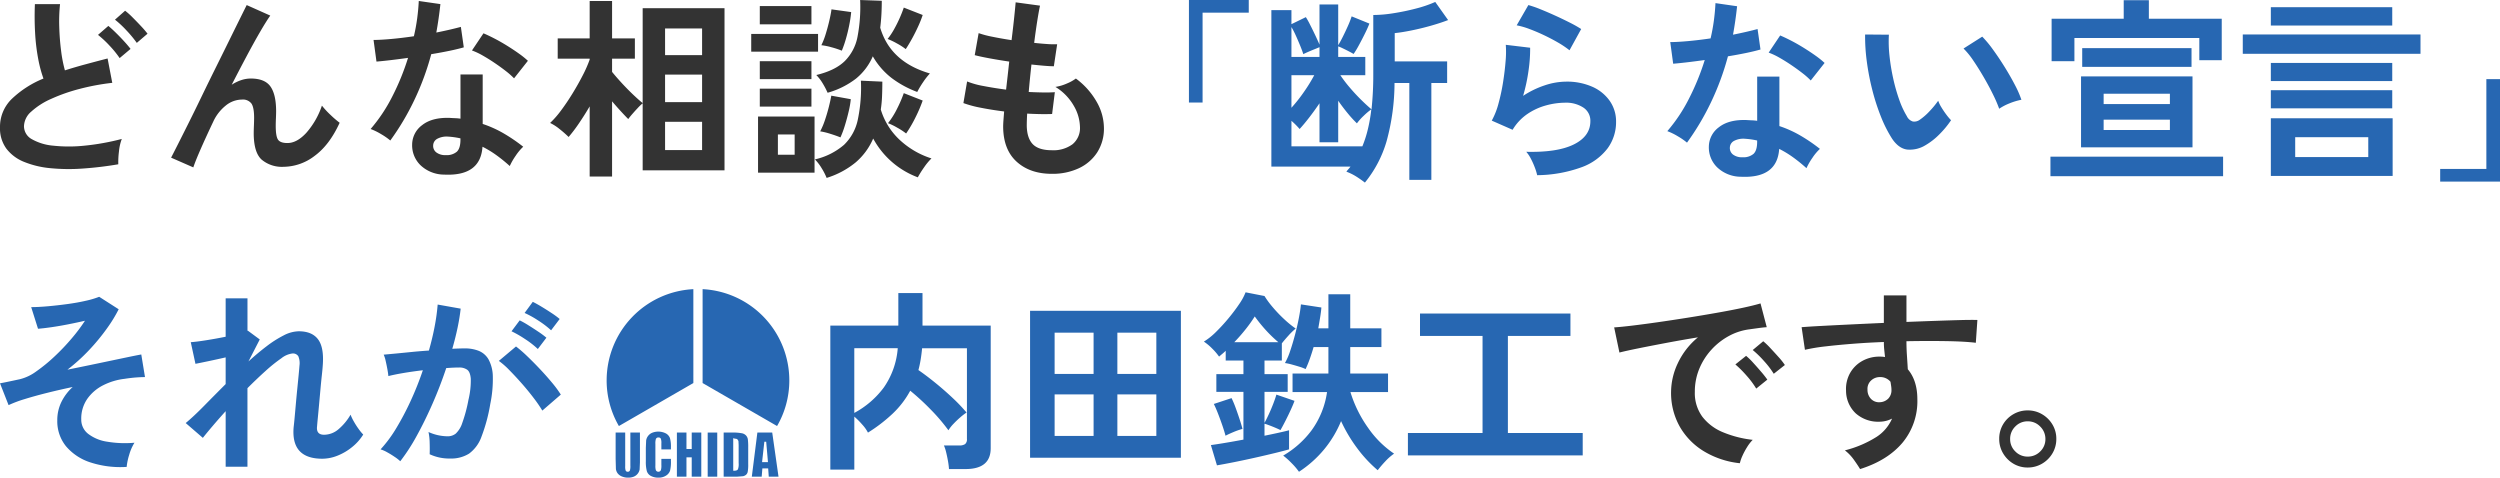
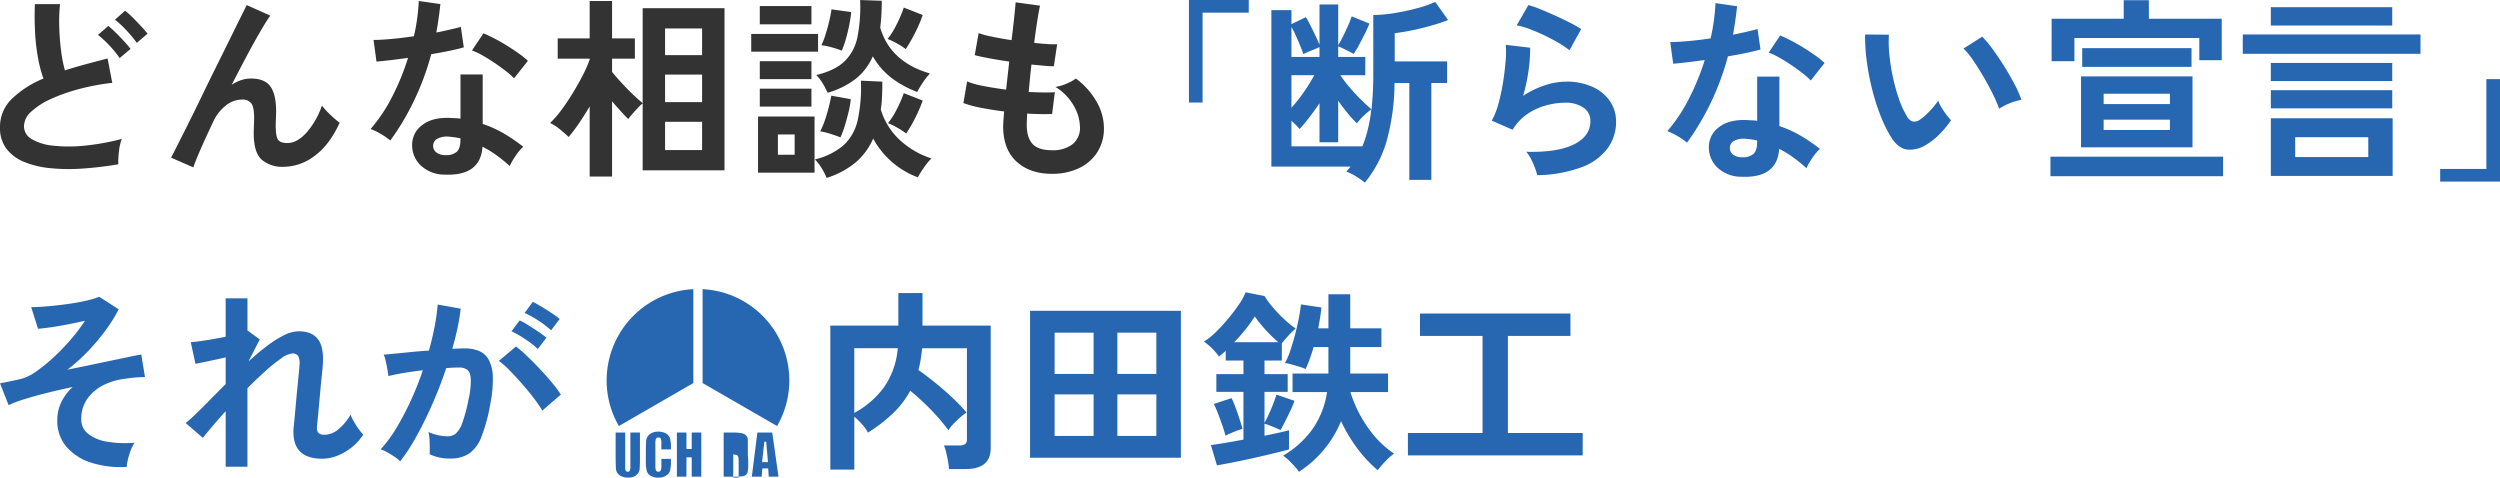
<svg xmlns="http://www.w3.org/2000/svg" width="795.416" height="151.966" viewBox="0 0 795.416 151.966">
  <g id="img__concept-message" transform="translate(-115.566 -1865.342)">
    <g id="グループ_15065" data-name="グループ 15065" transform="translate(109 1845.342)">
      <g id="グループ_16195" data-name="グループ 16195" transform="translate(-5.152)">
        <path id="パス_47147" data-name="パス 47147" d="M49.352.5A112.9,112.9,0,0,1,38.006,1.86a60.44,60.44,0,0,1-10.292-.124,29.252,29.252,0,0,1-8.37-2.015,13.238,13.238,0,0,1-5.611-4.216,10.925,10.925,0,0,1-2.015-6.727A12.371,12.371,0,0,1,15.469-20.3a32,32,0,0,1,10.075-6.479,40.056,40.056,0,0,1-1.7-6.417,62.692,62.692,0,0,1-.961-8.184q-.248-4.433-.062-9.083h8a52.62,52.62,0,0,0-.248,7.347q.124,3.937.589,7.533a42.855,42.855,0,0,0,1.209,6.2q3.1-.992,6.541-1.922t7.037-1.86l1.488,7.75a72.863,72.863,0,0,0-10.478,1.953,55.536,55.536,0,0,0-8.99,3.162,23.287,23.287,0,0,0-6.293,4.03,6.383,6.383,0,0,0-2.325,4.619A4.712,4.712,0,0,0,21.824-7.5a16.727,16.727,0,0,0,6.82,2.077,46.916,46.916,0,0,0,9.951,0A76.438,76.438,0,0,0,50.468-7.564a15.709,15.709,0,0,0-.9,3.968A27.68,27.68,0,0,0,49.352.5Zm5.89-38.626a36.309,36.309,0,0,0-3.317-4A31.854,31.854,0,0,0,48.3-45.508l3.224-2.852a23.1,23.1,0,0,1,2.356,2.108q1.364,1.364,2.7,2.79a30.609,30.609,0,0,1,2.077,2.418Zm-5.456,4.836a31.191,31.191,0,0,0-3.255-4A31.853,31.853,0,0,0,42.9-40.672l3.286-2.852q.93.744,2.325,2.108t2.7,2.79q1.3,1.426,2.046,2.418ZM73.222,1.488l-7.068-3.1q.62-1.178,2.077-4.061t3.441-6.851q1.984-3.968,4.185-8.525t4.464-9.114q2.263-4.557,4.247-8.587t3.472-7.037q1.488-3.007,2.17-4.371l7.5,3.348q-1.24,1.736-3.224,5.146t-4.309,7.781q-2.325,4.371-4.743,9.083a13.232,13.232,0,0,1,2.976-1.457,9.579,9.579,0,0,1,3.1-.527q4.464,0,6.262,2.542t1.8,7.874q0,.806-.062,2.263t-.062,2.325q0,3.41.744,4.464t2.976,1.054q3.038,0,6.045-3.286a25.323,25.323,0,0,0,4.929-8.618A26.547,26.547,0,0,0,116.9-15.19a32.4,32.4,0,0,0,2.883,2.48q-3.224,7.068-7.967,10.54A16.433,16.433,0,0,1,101.99,1.3,10.054,10.054,0,0,1,94.953-.992q-2.511-2.294-2.511-8.432,0-.806.062-2.356t.062-2.542q0-3.286-.868-4.526a3.377,3.377,0,0,0-2.976-1.24,8.255,8.255,0,0,0-5.239,1.953,14.073,14.073,0,0,0-3.937,5.115q-2.294,4.836-3.968,8.649T73.222,1.488Zm79.794,2.294a10.99,10.99,0,0,1-7.5-2.976,8.819,8.819,0,0,1-2.666-6.634,7.732,7.732,0,0,1,3.193-6.138q3.131-2.48,8.773-2.294.868.062,1.736.093a14.382,14.382,0,0,1,1.674.155V-28.086h7.068v15.748A35.849,35.849,0,0,1,172.019-9.3a52.541,52.541,0,0,1,6.169,4.216A15.67,15.67,0,0,0,175.8-2.232a20.533,20.533,0,0,0-1.891,3.286,50.216,50.216,0,0,0-4.154-3.379,31.916,31.916,0,0,0-4.526-2.759Q164.61,4.34,153.016,3.782ZM135.9-7.068a20.386,20.386,0,0,0-2.852-1.984,19.758,19.758,0,0,0-3.41-1.674,51,51,0,0,0,6.882-10.323,76.859,76.859,0,0,0,5.022-12.307q-3.1.434-5.766.744t-4.278.434l-.93-6.882q2.17,0,5.611-.31t7.223-.868q.682-2.914,1.054-5.735t.5-5.487l6.882.992q-.5,4.65-1.3,9.052,2.17-.434,4.185-.9t3.627-.9l.93,6.51q-1.922.558-4.619,1.116t-5.735,1.054a84.7,84.7,0,0,1-5.456,14.756A81.261,81.261,0,0,1,135.9-7.068Zm39.37-19.778a23.633,23.633,0,0,0-2.666-2.356q-1.674-1.3-3.6-2.6T165.2-34.162a21.578,21.578,0,0,0-3.317-1.55l3.658-5.456q1.488.62,3.472,1.643t4.03,2.294q2.046,1.271,3.782,2.511a27.337,27.337,0,0,1,2.852,2.294Zm-21.7,24.428a4.939,4.939,0,0,0,3.5-1.085q1.147-1.085,1.147-3.813V-7.75a24.8,24.8,0,0,0-3.968-.558,6.282,6.282,0,0,0-3.379.682,2.466,2.466,0,0,0-1.333,2.108,2.6,2.6,0,0,0,.992,2.232A4.669,4.669,0,0,0,153.574-2.418ZM199.33,4.4v-22.32q-1.674,2.852-3.41,5.394a49.085,49.085,0,0,1-3.286,4.34,34.611,34.611,0,0,0-2.821-2.48,15.108,15.108,0,0,0-3.069-1.984,29.6,29.6,0,0,0,3.5-4q1.829-2.449,3.6-5.332t3.224-5.7A40.8,40.8,0,0,0,199.33-32.8v-.31H189.162v-6.448H199.33v-11.9h7.13v11.9h7.254v6.448H206.46v4.216q1.3,1.612,3.1,3.565t3.627,3.689q1.829,1.736,3.007,2.666V-49.166h26.04V2.418h-26.04V-18.91a16.982,16.982,0,0,0-1.581,1.519q-.9.961-1.736,1.922a20.163,20.163,0,0,0-1.271,1.581q-.992-.992-2.356-2.48t-2.79-3.162V4.4ZM223.324-4.03H235.1v-8.99h-11.78Zm0-15.252H235.1v-8.742h-11.78Zm0-14.942H235.1v-8.494h-11.78Zm51.4,39.06a19.265,19.265,0,0,0-1.55-3.038A15.11,15.11,0,0,0,271-1.054a21.516,21.516,0,0,0,9.238-4.619,15.478,15.478,0,0,0,4.4-8,49.781,49.781,0,0,0,.992-12.431l6.82.31q0,2.418-.093,4.65a37.428,37.428,0,0,1-.4,4.216,21.738,21.738,0,0,0,5.89,9.548,26.644,26.644,0,0,0,10.23,6.014,18.732,18.732,0,0,0-2.356,2.852,30.159,30.159,0,0,0-1.984,3.162,26.758,26.758,0,0,1-14.2-12.338,20.811,20.811,0,0,1-5.58,7.595A27.167,27.167,0,0,1,274.722,4.836Zm.31-27.094a25.129,25.129,0,0,0-1.519-2.914,13.9,13.9,0,0,0-2.077-2.728q5.952-1.426,9.021-4.4a14.829,14.829,0,0,0,4.092-7.781,50.5,50.5,0,0,0,.837-11.687l6.882.248q0,2.356-.124,4.495t-.372,4.061Q295-32.054,307.582-28.4a22.07,22.07,0,0,0-2.2,2.821,28.257,28.257,0,0,0-1.829,3.069A32.163,32.163,0,0,1,295.337-27a23.325,23.325,0,0,1-5.921-6.851,18.673,18.673,0,0,1-5.394,7.13A26.5,26.5,0,0,1,275.032-22.258ZM252.9,3.162V-14.694h17.98V3.162Zm-2.17-38.5v-5.642h21.266v5.642Zm2.728-8.68v-5.828h16.43v5.828Zm0,26.164v-5.7h16.43v5.7Zm0-8.742v-5.7h16.43v5.7Zm26.1-9.052a29.153,29.153,0,0,0-3.286-1.085,19.68,19.68,0,0,0-3.224-.651,23.842,23.842,0,0,0,1.395-3.6q.651-2.108,1.147-4.247t.682-3.565l6.262.868a37.381,37.381,0,0,1-.558,3.844q-.434,2.294-1.085,4.557A34.67,34.67,0,0,1,279.558-35.65Zm-.434,27.59q-1.364-.558-3.255-1.147a21.172,21.172,0,0,0-3.193-.775,23.239,23.239,0,0,0,1.519-3.6q.713-2.108,1.24-4.216t.775-3.534l6.2,1.116a26.75,26.75,0,0,1-.651,3.813q-.527,2.263-1.209,4.495A30.589,30.589,0,0,1,279.124-8.06Zm20.77-28.086a19.421,19.421,0,0,0-2.79-1.8,22.831,22.831,0,0,0-2.976-1.426,21.967,21.967,0,0,0,2.046-3.069q.992-1.767,1.8-3.6t1.3-3.317L305.288-47a33.34,33.34,0,0,1-1.395,3.534q-.9,1.984-1.953,3.906T299.894-36.146ZM300.018-9.3a21.1,21.1,0,0,0-2.79-1.829,21.122,21.122,0,0,0-2.976-1.457,25.713,25.713,0,0,0,2.914-4.65,40.586,40.586,0,0,0,2.108-4.9l6.014,2.356a45.03,45.03,0,0,1-2.263,5.3A40.832,40.832,0,0,1,300.018-9.3Zm-40.8,6.758h5.332V-8.99h-5.332Zm87.172,6.076q-6.944,0-11.191-3.844t-4.309-11.1q0-.868.093-2.108t.217-2.79q-3.968-.5-7.409-1.178a35.124,35.124,0,0,1-5.549-1.488l1.178-6.882a26.193,26.193,0,0,0,5.239,1.457q3.379.651,7.161,1.147.248-2.17.5-4.4t.5-4.526q-3.41-.5-6.386-1.054t-4.588-.992l1.24-7.006a30.981,30.981,0,0,0,4.34,1.147q2.852.589,6.138,1.085.5-4.03.837-7.254t.465-4.774l7.75,1.054q-.372,1.674-.868,4.805t-.992,7.037q2.232.248,4.154.372a28.657,28.657,0,0,0,3.162.062l-1.054,7.006q-1.178,0-3.038-.155t-4.092-.4q-.248,2.232-.465,4.4t-.4,4.34q2.48.124,4.619.155t3.689-.093l-.868,6.944q-1.674.062-3.689.031t-4.247-.155q-.062,1.054-.093,2.015T338.4-11.78q.062,3.968,1.922,5.89t6.076,1.922a10.264,10.264,0,0,0,6.541-1.891,6.654,6.654,0,0,0,2.387-5.549,13.977,13.977,0,0,0-1.922-6.634,16.822,16.822,0,0,0-5.89-6.076,14.258,14.258,0,0,0,3.658-1.085,13.1,13.1,0,0,0,2.852-1.581,23.838,23.838,0,0,1,6.634,7.44,16.949,16.949,0,0,1,2.294,8.246,14,14,0,0,1-2.139,7.812,13.982,13.982,0,0,1-5.859,5.053A19.72,19.72,0,0,1,346.394,3.534Z" transform="translate(0 71.77)" fill="#333" />
        <path id="パス_47148" data-name="パス 47148" d="M39.432-19.84V-52.452H58.466v4.03H43.772V-19.84ZM95.418,5.642q-1.364-1.054-2.79-1.953a16.609,16.609,0,0,0-3.1-1.519,8.516,8.516,0,0,1,.651-.806A8.515,8.515,0,0,0,90.83.558H65.658V-49.228h6.386v4.464L76.632-47a25.8,25.8,0,0,1,1.333,2.387q.837,1.643,1.674,3.41t1.333,2.945V-51.026h5.952v12.958q.682-1.116,1.488-2.728t1.581-3.348a30.2,30.2,0,0,0,1.209-3.1l5.642,2.294q-.434,1.178-1.364,3.069t-1.922,3.72a29.834,29.834,0,0,1-1.736,2.883q-.5-.31-1.457-.806t-1.922-.961a13.7,13.7,0,0,0-1.519-.651v3.348h8.618v5.828H87.606a42.672,42.672,0,0,0,3.007,3.937q1.767,2.077,3.627,3.906t3.286,3.007a103.863,103.863,0,0,0,.558-11.16V-47.678a42.175,42.175,0,0,0,6.386-.558,72.232,72.232,0,0,0,7.161-1.488,38.872,38.872,0,0,0,6.169-2.108l4.092,5.766q-2.418.93-5.487,1.8T110.3-42.78q-3.038.62-5.394.868v8.99h16.678v6.882H116.56V4.774h-7.006V-26.04h-4.712a70.861,70.861,0,0,1-2.511,18.476A37.317,37.317,0,0,1,95.418,5.642ZM72.044-5.89H94.612a36.751,36.751,0,0,0,1.767-5.518,51.956,51.956,0,0,0,1.085-6.262,20.6,20.6,0,0,0-2.418,2.046,17.4,17.4,0,0,0-2.17,2.418,36.817,36.817,0,0,1-2.945-3.224Q88.35-18.352,86.924-20.4V-7.192H80.972v-12.4q-1.55,2.294-3.224,4.464t-3.1,3.72a25.633,25.633,0,0,0-2.6-2.6Zm0-12.276a48.412,48.412,0,0,0,3.968-5.022A50.79,50.79,0,0,0,79.3-28.52H72.044Zm0-16.182h8.928v-3.1q-.558.248-1.643.682t-2.077.868q-.992.434-1.426.682-.372-1.178-1.023-2.759t-1.364-3.162a24.673,24.673,0,0,0-1.395-2.7ZM150.226,3.286A16.38,16.38,0,0,0,149.513.93a24.616,24.616,0,0,0-1.271-2.852,10.409,10.409,0,0,0-1.488-2.232q9.92.248,15.159-2.356t5.239-7.378a4.985,4.985,0,0,0-2.232-4.34,10.014,10.014,0,0,0-5.828-1.55,23.306,23.306,0,0,0-5.952.837,19.781,19.781,0,0,0-5.983,2.728,15.927,15.927,0,0,0-4.743,5.053l-6.634-2.914a23.727,23.727,0,0,0,2.139-5.425,61.546,61.546,0,0,0,1.457-6.789q.558-3.534.806-6.7a31.923,31.923,0,0,0,.062-5.208l7.75.93a47.176,47.176,0,0,1-.5,7.161,55.6,55.6,0,0,1-1.736,8.153,28.623,28.623,0,0,1,6.882-3.348,21.757,21.757,0,0,1,6.758-1.178,19.911,19.911,0,0,1,8.4,1.643,13.312,13.312,0,0,1,5.549,4.526,11.366,11.366,0,0,1,1.984,6.6,14.143,14.143,0,0,1-2.7,8.463A18.149,18.149,0,0,1,164.393.744,42.5,42.5,0,0,1,150.226,3.286Zm10.292-39.742a30.016,30.016,0,0,0-3.689-2.48q-2.139-1.24-4.5-2.356t-4.619-1.953a23.852,23.852,0,0,0-4-1.147l3.72-6.448a34.782,34.782,0,0,1,3.844,1.333q2.232.9,4.681,2.015t4.65,2.232a39.326,39.326,0,0,1,3.627,2.046Zm54.5,40.238a10.99,10.99,0,0,1-7.5-2.976,8.819,8.819,0,0,1-2.666-6.634,7.732,7.732,0,0,1,3.193-6.138q3.131-2.48,8.773-2.294.868.062,1.736.093a14.382,14.382,0,0,1,1.674.155V-28.086h7.068v15.748A35.849,35.849,0,0,1,234.019-9.3a52.541,52.541,0,0,1,6.169,4.216A15.67,15.67,0,0,0,237.8-2.232a20.533,20.533,0,0,0-1.891,3.286,50.216,50.216,0,0,0-4.154-3.379,31.916,31.916,0,0,0-4.526-2.759Q226.61,4.34,215.016,3.782ZM197.9-7.068a20.386,20.386,0,0,0-2.852-1.984,19.758,19.758,0,0,0-3.41-1.674,51,51,0,0,0,6.882-10.323,76.859,76.859,0,0,0,5.022-12.307q-3.1.434-5.766.744t-4.278.434l-.93-6.882q2.17,0,5.611-.31t7.223-.868q.682-2.914,1.054-5.735t.5-5.487l6.882.992q-.5,4.65-1.3,9.052,2.17-.434,4.185-.9t3.627-.9l.93,6.51q-1.922.558-4.619,1.116t-5.735,1.054a84.7,84.7,0,0,1-5.456,14.756A81.261,81.261,0,0,1,197.9-7.068Zm39.37-19.778a23.633,23.633,0,0,0-2.666-2.356q-1.674-1.3-3.6-2.6T227.2-34.162a21.578,21.578,0,0,0-3.317-1.55l3.658-5.456q1.488.62,3.472,1.643t4.03,2.294q2.046,1.271,3.782,2.511a27.337,27.337,0,0,1,2.852,2.294Zm-21.7,24.428a4.939,4.939,0,0,0,3.5-1.085q1.147-1.085,1.147-3.813V-7.75a24.8,24.8,0,0,0-3.968-.558,6.282,6.282,0,0,0-3.379.682,2.466,2.466,0,0,0-1.333,2.108,2.6,2.6,0,0,0,.992,2.232A4.669,4.669,0,0,0,215.574-2.418Zm58.218-3.844a9.485,9.485,0,0,1-5.828,1.395q-2.728-.341-4.836-3.5a40.956,40.956,0,0,1-3.534-7.006,67.99,67.99,0,0,1-2.759-8.556,77.58,77.58,0,0,1-1.736-9.052,58.868,58.868,0,0,1-.527-8.494l7.564.062a40.616,40.616,0,0,0,.186,6.634,64.587,64.587,0,0,0,1.178,7.254,56.344,56.344,0,0,0,1.922,6.789A27.78,27.78,0,0,0,267.84-15.5a3.165,3.165,0,0,0,1.891,1.7,2.945,2.945,0,0,0,2.2-.527,18.737,18.737,0,0,0,3.131-2.728,28.674,28.674,0,0,0,2.759-3.348,10.749,10.749,0,0,0,1.023,2.108q.713,1.178,1.55,2.294a17.01,17.01,0,0,0,1.519,1.8A29.962,29.962,0,0,1,278.1-9.61,21.177,21.177,0,0,1,273.792-6.262Zm23.436-11.594a41.243,41.243,0,0,0-1.922-4.464q-1.3-2.666-2.976-5.549T288.982-33.2a24.351,24.351,0,0,0-3.1-3.813l5.952-3.782a35.228,35.228,0,0,1,3.441,4.154q1.891,2.6,3.72,5.549t3.255,5.7a32.038,32.038,0,0,1,2.046,4.681,20.233,20.233,0,0,0-3.875,1.178A16.77,16.77,0,0,0,297.228-17.856ZM323.268-5.58V-28.148h35.464V-5.58Zm-9.362-27.4V-46.5h22.94v-5.89h8v5.89h23.188v13.206H360.9v-7.068H321.16v7.378ZM313.534,3.6V-2.6h54.932V3.6ZM323.64-31.186v-5.952h34.782v5.952ZM330.46-11.1h21.08v-3.286H330.46Zm0-8.246h21.08V-22.63H330.46Zm53.2,22.878V-14.818h38.75V3.534ZM374.728-35.34v-6.138h56.544v6.138Zm8.928-8.99v-5.828h38.626v5.828Zm0,26.35v-5.766h38.626v5.766Zm0-8.68v-5.766h38.626v5.766Zm7.75,24.18h23.25V-8.8h-23.25Zm46.128,7.812V1.3h14.694V-27.28h4.34V5.332Z" transform="translate(350.566 72.452)" fill="#2767b2" />
      </g>
      <g id="グループ_16194" data-name="グループ 16194" transform="translate(-0.068)">
        <path id="パス_47145" data-name="パス 47145" d="M46.934,3.41a30.7,30.7,0,0,1-11.439-1.4A16.962,16.962,0,0,1,27.683-3.1a12.6,12.6,0,0,1-2.821-8.308,13.1,13.1,0,0,1,1.3-5.828,15.972,15.972,0,0,1,3.6-4.774q-4.154.868-8.122,1.86t-7.161,1.984a37.952,37.952,0,0,0-5.115,1.922L6.634-23.188q.744-.124,2.232-.434t4.092-.868a14.733,14.733,0,0,0,5.208-2.48,51.852,51.852,0,0,0,5.8-4.743,68.487,68.487,0,0,0,5.487-5.766,54.367,54.367,0,0,0,4.216-5.611q-2.418.558-5.239,1.116t-5.394.93q-2.573.372-4.309.5l-2.17-6.882q2.294,0,5.394-.279t6.262-.713q3.162-.434,5.828-1.054a27.458,27.458,0,0,0,4.154-1.24l6.2,3.968a44.8,44.8,0,0,1-3.72,6.076,65.186,65.186,0,0,1-5.611,6.82,58.176,58.176,0,0,1-6.975,6.324q4.9-.992,9.641-1.984t8.432-1.767q3.689-.775,5.425-1.085l1.178,7.192q-1.178,0-2.852.124t-3.658.434A20.163,20.163,0,0,0,39.525-22.6a13.771,13.771,0,0,0-5.084,4.309,10.991,10.991,0,0,0-1.953,6.572,5.7,5.7,0,0,0,2.17,4.588,13.013,13.013,0,0,0,6.014,2.511,34.038,34.038,0,0,0,8.742.341A15.127,15.127,0,0,0,47.74-.434,19.428,19.428,0,0,0,46.934,3.41Zm31.5-.062v-17.67q-2.294,2.542-4.216,4.805T71.176-5.828L65.72-10.54q2.6-2.17,5.859-5.487T78.43-22.94v-8.494q-2.728.62-5.363,1.178t-4.247.868L67.332-36.27q1.8-.124,4.929-.62t6.169-1.116V-50.22h6.944v10.354l.124-.062,3.782,2.79-3.6,7.006Q88.6-32.8,91.45-34.968a34.882,34.882,0,0,1,5.456-3.472,10.8,10.8,0,0,1,4.774-1.3q4.278,0,6.2,2.635t1.426,8.463q-.062.992-.279,2.945t-.434,4.371q-.217,2.418-.434,4.805t-.4,4.278q-.186,1.891-.248,2.759Q107.2-6.82,109.74-6.82a7.1,7.1,0,0,0,4.712-1.86,17.439,17.439,0,0,0,3.72-4.526,14.654,14.654,0,0,0,1.023,2.139,24.1,24.1,0,0,0,1.55,2.418A15.427,15.427,0,0,0,122.2-6.882a15.856,15.856,0,0,1-3.6,4.03,17.759,17.759,0,0,1-4.619,2.7,13.1,13.1,0,0,1-4.805.961q-9.982,0-9.114-10.044.124-.992.31-3.007t.4-4.464q.217-2.449.465-4.9t.434-4.4q.186-1.953.248-2.821a5.735,5.735,0,0,0-.372-2.976,2.019,2.019,0,0,0-1.922-.868,7.069,7.069,0,0,0-3.472,1.519,48.566,48.566,0,0,0-5.022,4.03q-2.79,2.511-5.766,5.487V3.348Zm55.552-1.736A12.712,12.712,0,0,0,132.246.248q-1.178-.806-2.418-1.488a10.647,10.647,0,0,0-2.108-.93,41.055,41.055,0,0,0,5.022-6.789,87.859,87.859,0,0,0,4.588-8.711,98.093,98.093,0,0,0,3.844-9.672q-3.162.372-6.107.868t-4.867.992q-.062-.806-.31-2.17t-.558-2.7a9.492,9.492,0,0,0-.62-1.953q1.426-.124,3.72-.341t5.084-.5q2.79-.279,5.58-.465,1.116-3.906,1.829-7.657a63.705,63.705,0,0,0,.961-6.975l7.316,1.3q-.31,2.852-.992,6.107t-1.674,6.665q1.24-.062,2.232-.093t1.736-.031a11.94,11.94,0,0,1,4.433.775,6.343,6.343,0,0,1,3.131,2.728,11.7,11.7,0,0,1,1.364,5.394,38.439,38.439,0,0,1-.806,8.773A53.456,53.456,0,0,1,159.8-6.138a11.4,11.4,0,0,1-3.937,5.332,10.74,10.74,0,0,1-6.014,1.55,14.657,14.657,0,0,1-6.51-1.364q.062-1.488,0-3.6a18.557,18.557,0,0,0-.372-3.472,15.019,15.019,0,0,0,6.076,1.364,4.089,4.089,0,0,0,2.573-.837,7.955,7.955,0,0,0,2.077-3.348,46.644,46.644,0,0,0,1.984-7.409,26.076,26.076,0,0,0,.744-6.727q-.186-2.2-1.178-2.883a4.277,4.277,0,0,0-2.48-.682q-1.736,0-4.154.186-1.922,5.766-4.371,11.346T139.159-6.355A60.01,60.01,0,0,1,133.982,1.612Zm45.2-16.12a43.9,43.9,0,0,0-2.728-3.968q-1.736-2.294-3.782-4.619T168.7-27.373a24.961,24.961,0,0,0-3.348-2.945l5.456-4.588a40.057,40.057,0,0,1,3.472,3.007q1.984,1.891,4.092,4.123t3.906,4.4a34.5,34.5,0,0,1,2.79,3.782Zm2.79-25.544a30.125,30.125,0,0,0-4.123-3.131,30.707,30.707,0,0,0-4.309-2.387l2.6-3.534q1.054.5,2.7,1.488t3.286,2.077a25.5,25.5,0,0,1,2.573,1.891ZM177.754-34.1a28.393,28.393,0,0,0-4.061-3.162,34.975,34.975,0,0,0-4.309-2.48l2.6-3.472a27.743,27.743,0,0,1,2.7,1.519q1.643,1.023,3.255,2.108a27.069,27.069,0,0,1,2.542,1.891ZM270.816,4.278V-41.54h21.638V-51.894h7.688V-41.54h21.7v39q0,6.634-8,6.634h-5.27a22.436,22.436,0,0,0-.31-2.48q-.248-1.426-.589-2.821a12.529,12.529,0,0,0-.713-2.2H311.8a3.231,3.231,0,0,0,1.891-.434,1.972,1.972,0,0,0,.589-1.674v-28.83h-14.26q-.186,1.922-.465,3.627a33.66,33.66,0,0,1-.713,3.317q2.6,1.8,5.456,4.123t5.456,4.774a51.931,51.931,0,0,1,4.4,4.619,18.436,18.436,0,0,0-2.015,1.55,29.512,29.512,0,0,0-2.17,2.077,12.1,12.1,0,0,0-1.581,2.015,58.474,58.474,0,0,0-5.549-6.51,76.47,76.47,0,0,0-6.6-6.076,28.945,28.945,0,0,1-5.549,7.254,50.072,50.072,0,0,1-7.9,6.076,11.9,11.9,0,0,0-1.829-2.573,23.889,23.889,0,0,0-2.511-2.511V4.278Zm7.626-18.042a28.432,28.432,0,0,0,9.393-8.091,25.183,25.183,0,0,0,4.433-12.493H278.442ZM334.366.5V-46.252h47.988V.5Zm7.812-6.944h12.4V-19.654h-12.4Zm19.964,0h12.4V-19.654h-12.4ZM342.178-26.164h12.4V-39.308h-12.4Zm19.964,0h12.4V-39.308h-12.4ZM419.926,4.96A21.124,21.124,0,0,0,417.6,2.232a23.229,23.229,0,0,0-2.7-2.418,30.153,30.153,0,0,0,9.052-8.06,27.24,27.24,0,0,0,4.9-12.152H417.88v-5.89h11.408V-34.72h-4.712q-.558,1.922-1.209,3.751a34.033,34.033,0,0,1-1.333,3.255,13.071,13.071,0,0,0-1.953-.744q-1.209-.372-2.449-.713a16.64,16.64,0,0,0-2.17-.465,21.406,21.406,0,0,0,1.674-3.875q.806-2.387,1.519-5.084t1.209-5.239q.5-2.542.682-4.464l6.51.992q-.124,1.488-.4,3.162t-.589,3.472h3.224v-10.85h6.944v10.85h9.92v5.952h-9.92v8.432H448.26v5.89H436.294A39.734,39.734,0,0,0,441.936-8.99a31.573,31.573,0,0,0,8.246,8.184,17.144,17.144,0,0,0-2.79,2.449,36.546,36.546,0,0,0-2.418,2.821,41.486,41.486,0,0,1-6.51-6.975,47.522,47.522,0,0,1-5.146-8.649,35.021,35.021,0,0,1-5.332,8.928A35.593,35.593,0,0,1,419.926,4.96Zm-26.1-2.046L391.9-3.534q1.426-.186,4.247-.651t6.107-1.085V-20.46h-8.618V-26.1h8.618v-4.34h-5.642v-3.1q-.5.5-1.054.961t-1.054.9a18.618,18.618,0,0,0-2.2-2.573,16.67,16.67,0,0,0-2.635-2.2,21.38,21.38,0,0,0,3.906-3.131,57.536,57.536,0,0,0,3.968-4.34q1.922-2.325,3.379-4.495a17.9,17.9,0,0,0,2.015-3.72l6.014,1.178a27.94,27.94,0,0,0,2.573,3.5,43.95,43.95,0,0,0,3.6,3.782,32.793,32.793,0,0,0,3.751,3.069,21.7,21.7,0,0,0-2.263,2.2q-1.271,1.4-2.139,2.511v5.456h-5.518v4.34h7.378v5.642h-7.378V-10.6q.62-1.116,1.395-2.79t1.426-3.379q.651-1.705.961-2.821l5.766,1.984q-.31.93-1.116,2.7t-1.736,3.6q-.93,1.829-1.612,3.007-.992-.5-2.449-1.085t-2.635-.961V-6.51q2.48-.5,4.557-.961t3.255-.775V-2.17q-1.488.434-4.4,1.147T406.007.465q-3.441.775-6.7,1.426T393.824,2.914Zm2.728-9.424q-.372-1.426-1.023-3.317t-1.364-3.72q-.713-1.829-1.333-3.069l5.642-1.86a30.68,30.68,0,0,1,1.3,3.1q.682,1.86,1.271,3.658t.9,3.038a23.631,23.631,0,0,0-2.914,1.023Q397.482-7.006,396.552-6.51Zm2.79-29.76h14.012a42.8,42.8,0,0,1-3.844-3.689,49.167,49.167,0,0,1-3.658-4.5,44.638,44.638,0,0,1-2.821,3.968A53.84,53.84,0,0,1,399.342-36.27ZM454.584-.248v-7.13H478.33V-38.254h-19.9v-7.13h47.864v7.13h-19.9V-7.378H510.2v7.13Z" transform="translate(0 165.142)" fill="#2767b2" />
-         <path id="パス_47146" data-name="パス 47146" d="M45.2,2.418A27.607,27.607,0,0,1,33.79-1.364a21.829,21.829,0,0,1-7.719-7.874,21.873,21.873,0,0,1-2.759-11.036,21.709,21.709,0,0,1,2.139-9.114,23.654,23.654,0,0,1,6.417-8.246q-4.96.806-9.889,1.736t-8.928,1.736q-4,.806-6.169,1.364l-1.674-8q2.046-.124,5.673-.558t8.184-1.085q4.557-.651,9.424-1.426t9.424-1.581q4.557-.806,8.184-1.581t5.673-1.4l1.984,7.564q-.992.062-2.387.248t-3.131.434a18.518,18.518,0,0,0-6.51,2.108,21.132,21.132,0,0,0-5.549,4.34A20.724,20.724,0,0,0,32.3-27.652a18.93,18.93,0,0,0-1.426,7.378,12.684,12.684,0,0,0,2.418,7.936,15.862,15.862,0,0,0,6.6,4.929A34.565,34.565,0,0,0,49.29-5.022a12.952,12.952,0,0,0-1.8,2.325A22.865,22.865,0,0,0,46,.093,11.615,11.615,0,0,0,45.2,2.418ZM55.986-26.04a28.5,28.5,0,0,0-3.131-4.092A32.066,32.066,0,0,0,49.29-33.6l3.348-2.79a22.727,22.727,0,0,1,2.263,2.17q1.333,1.426,2.635,2.883A21.411,21.411,0,0,1,59.52-28.83Zm-5.58,4.712a27.666,27.666,0,0,0-3.1-4.154,35.432,35.432,0,0,0-3.534-3.534l3.41-2.728a20.826,20.826,0,0,1,2.232,2.17q1.3,1.426,2.573,2.914a31.527,31.527,0,0,1,1.953,2.48ZM83.452,4.278q-.744-1.24-1.984-2.976a13.961,13.961,0,0,0-2.852-2.976A34.565,34.565,0,0,0,88.722-5.983a13.121,13.121,0,0,0,4.9-5.8,8.8,8.8,0,0,1-3.968.992,10.743,10.743,0,0,1-7.6-2.666,9.908,9.908,0,0,1-3.069-7.192,10.332,10.332,0,0,1,1.24-5.549,10.036,10.036,0,0,1,3.844-3.875A11.113,11.113,0,0,1,89.714-31.5q.5,0,.868.031t.806.093q-.124-1.116-.248-2.294a23.711,23.711,0,0,1-.124-2.48q-5.022.186-9.8.558t-8.742.837a58.607,58.607,0,0,0-6.572,1.085l-1.054-7.192q2.232-.186,6.262-.4t9.207-.465q5.177-.248,10.695-.5v-8.742h7.192v8.432q4.836-.186,9.238-.341t7.874-.248q3.472-.093,5.456-.031l-.5,7.254q-3.6-.434-9.517-.527t-12.555.031q0,2.232.155,4.526t.279,4.4q3.038,3.6,3.038,9.548A20.646,20.646,0,0,1,96.906-4.061Q92.132,1.55,83.452,4.278Zm6.262-21.266a3.977,3.977,0,0,0,2.728-1.178,3.819,3.819,0,0,0,.992-2.728,8.585,8.585,0,0,0-.093-1.209q-.093-.651-.217-1.4a4.179,4.179,0,0,0-3.286-1.488,4.074,4.074,0,0,0-2.914,1.116,3.568,3.568,0,0,0-1.116,2.852,4.112,4.112,0,0,0,1.085,2.945A3.521,3.521,0,0,0,89.714-16.988Zm47.058,20.77a8.731,8.731,0,0,1-4.526-1.209A9.27,9.27,0,0,1,128.96-.713a8.839,8.839,0,0,1-1.24-4.619,8.848,8.848,0,0,1,1.209-4.588,9.024,9.024,0,0,1,3.286-3.255,8.9,8.9,0,0,1,4.557-1.209,8.839,8.839,0,0,1,4.619,1.24,9.27,9.27,0,0,1,3.286,3.286,8.731,8.731,0,0,1,1.209,4.526,8.839,8.839,0,0,1-1.24,4.619,9.191,9.191,0,0,1-3.317,3.286A8.9,8.9,0,0,1,136.772,3.782Zm0-3.472a5.443,5.443,0,0,0,4-1.643,5.371,5.371,0,0,0,1.643-3.937,5.473,5.473,0,0,0-1.643-3.968,5.392,5.392,0,0,0-4-1.674,5.371,5.371,0,0,0-3.937,1.643,5.443,5.443,0,0,0-1.643,4,5.371,5.371,0,0,0,1.643,3.937A5.371,5.371,0,0,0,136.772.31Z" transform="translate(515 164.964)" fill="#333" />
        <g id="グループ_14603" data-name="グループ 14603" transform="translate(199.645 112)">
          <path id="パス_46168" data-name="パス 46168" d="M136.928,171.875a29.063,29.063,0,0,0-27.589-29.022v29.871L133.03,186.4a28.885,28.885,0,0,0,3.9-14.527" transform="translate(-78.806 -142.853)" fill="#2767b2" />
          <path id="パス_46169" data-name="パス 46169" d="M72.256,171.875a28.917,28.917,0,0,0,3.9,14.527l23.692-13.678V142.853a29.06,29.06,0,0,0-27.588,29.022" transform="translate(-72.256 -142.853)" fill="#2767b2" />
          <path id="パス_46170" data-name="パス 46170" d="M83.47,198.266v9.483l-.1,2.291a3.119,3.119,0,0,1-1.778,2.225,4.584,4.584,0,0,1-1.85.342,5.045,5.045,0,0,1-2.1-.408,3.1,3.1,0,0,1-1.312-1.025,2.951,2.951,0,0,1-.507-1.331l-.086-3.217v-8.36h3.045V208.94a4.055,4.055,0,0,0,.12,1.339.681.681,0,0,0,.677.462.712.712,0,0,0,.726-.5,5.089,5.089,0,0,0,.118-1.494V198.266Z" transform="translate(-72.874 -152.642)" fill="#2767b2" />
          <path id="パス_46171" data-name="パス 46171" d="M88.958,211.974a2.6,2.6,0,0,1-1.234-1.5,11.387,11.387,0,0,1-.32-3.131v-4.28l.1-2.334a3.1,3.1,0,0,1,.561-1.383,3.184,3.184,0,0,1,1.3-1.055,5.293,5.293,0,0,1,4.468.212,2.821,2.821,0,0,1,1.244,1.462,10.028,10.028,0,0,1,.309,2.92v.671H92.346v-1.824a4.288,4.288,0,0,0-.141-1.509.77.77,0,0,0-.78-.459.811.811,0,0,0-.841.534,4.869,4.869,0,0,0-.14,1.555v6.8a4.628,4.628,0,0,0,.14,1.5.887.887,0,0,0,1.616,0,5,5,0,0,0,.146-1.643v-1.939h3.042v.671a11.7,11.7,0,0,1-.288,3.128,3,3,0,0,1-1.237,1.506,4.2,4.2,0,0,1-2.421.665,4.9,4.9,0,0,1-2.485-.567" transform="translate(-74.932 -152.576)" fill="#2767b2" />
          <path id="パス_46172" data-name="パス 46172" d="M107.166,198.266V212.3h-3.043V206.14h-1.673V212.3H99.406V198.266h3.044v5.241h1.673v-5.241Z" transform="translate(-77.052 -152.642)" fill="#2767b2" />
-           <rect id="長方形_24407" data-name="長方形 24407" width="3.041" height="14.036" transform="translate(32.152 45.624)" fill="#2767b2" />
-           <path id="パス_46173" data-name="パス 46173" d="M125.17,200.386a2.354,2.354,0,0,0-.534-1.139,2.437,2.437,0,0,0-1.262-.737,15.871,15.871,0,0,0-3.478-.244h-2.418V212.3h4.278l1.885-.143a2.246,2.246,0,0,0,.962-.462,1.7,1.7,0,0,0,.515-.883,12.077,12.077,0,0,0,.169-2.556v-5.134a20.206,20.206,0,0,0-.118-2.738m-2.925,7.594a4.5,4.5,0,0,1-.219,1.953c-.178.327-.574.486-1.212.486h-.292v-9.961l-.052-.371,1.3.237.41.613.067,1.345Z" transform="translate(-80.244 -152.642)" fill="#2767b2" />
+           <path id="パス_46173" data-name="パス 46173" d="M125.17,200.386a2.354,2.354,0,0,0-.534-1.139,2.437,2.437,0,0,0-1.262-.737,15.871,15.871,0,0,0-3.478-.244h-2.418V212.3h4.278l1.885-.143a2.246,2.246,0,0,0,.962-.462,1.7,1.7,0,0,0,.515-.883,12.077,12.077,0,0,0,.169-2.556a20.206,20.206,0,0,0-.118-2.738m-2.925,7.594a4.5,4.5,0,0,1-.219,1.953c-.178.327-.574.486-1.212.486h-.292v-9.961l-.052-.371,1.3.237.41.613.067,1.345Z" transform="translate(-80.244 -152.642)" fill="#2767b2" />
          <path id="パス_46174" data-name="パス 46174" d="M134.857,198.266h-4.732c-.065.5-1.685,13.384-1.768,14.036H131.5c.039-.45.218-2.639.218-2.639h1.842s.16,2.184.193,2.639h3.1c-.094-.663-1.927-13.541-2-14.036m-2.9,9.413-.332.01.726-6.513.584.016.567,6.486Z" transform="translate(-82.166 -152.642)" fill="#2767b2" />
        </g>
      </g>
    </g>
  </g>
</svg>